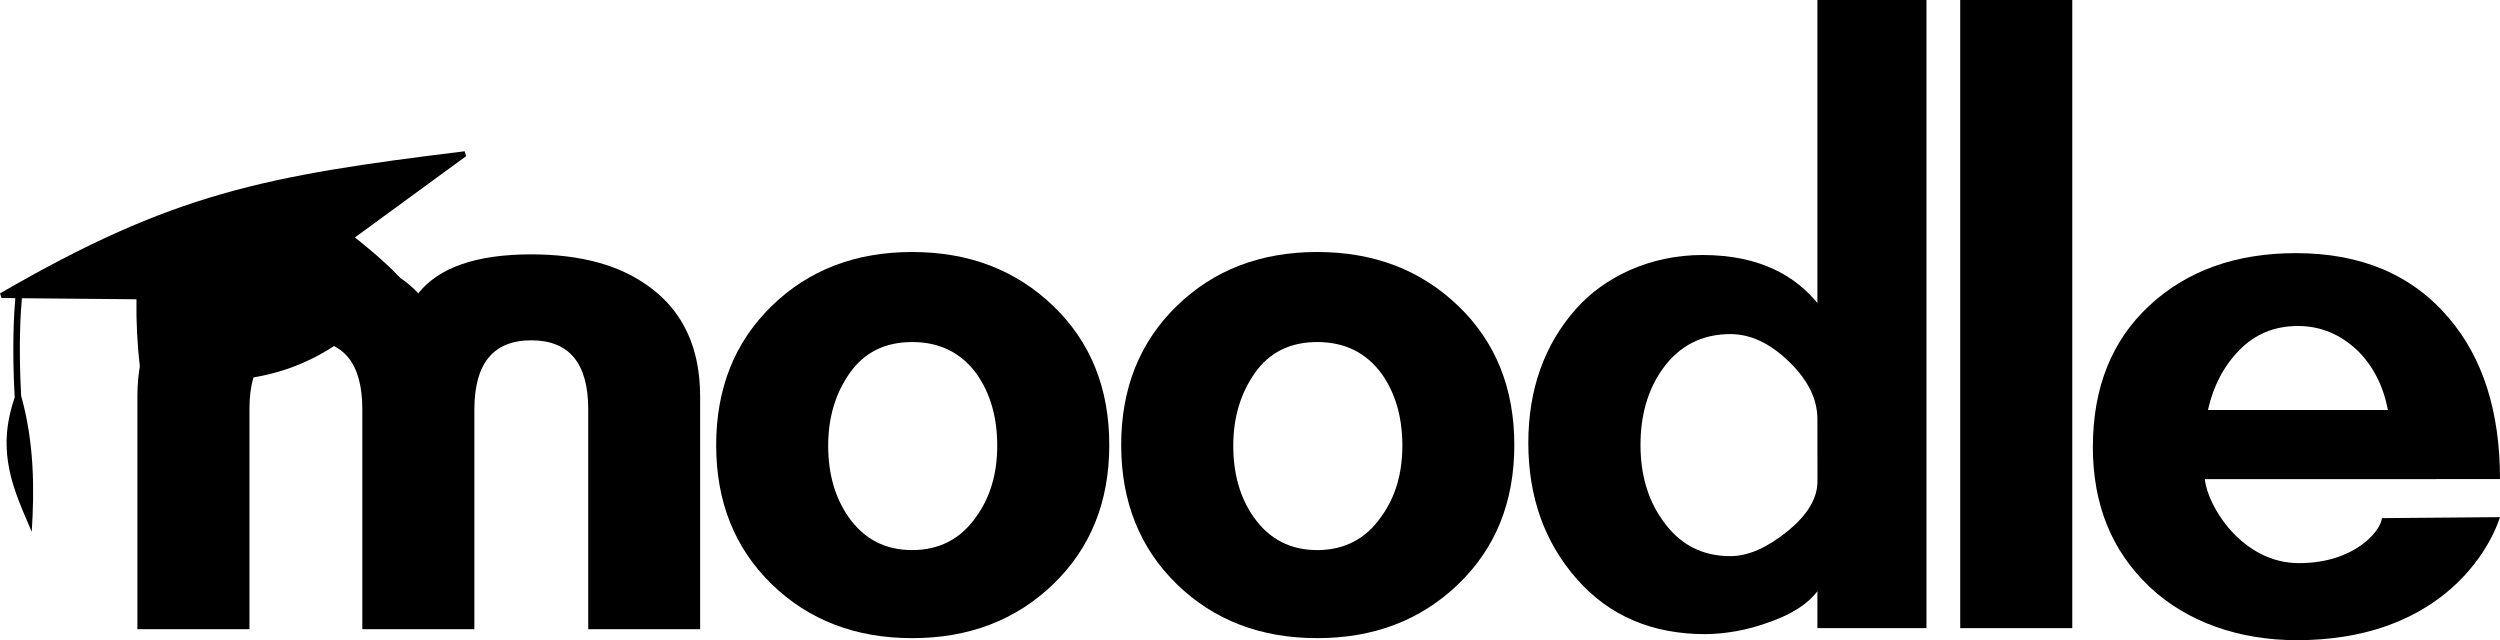
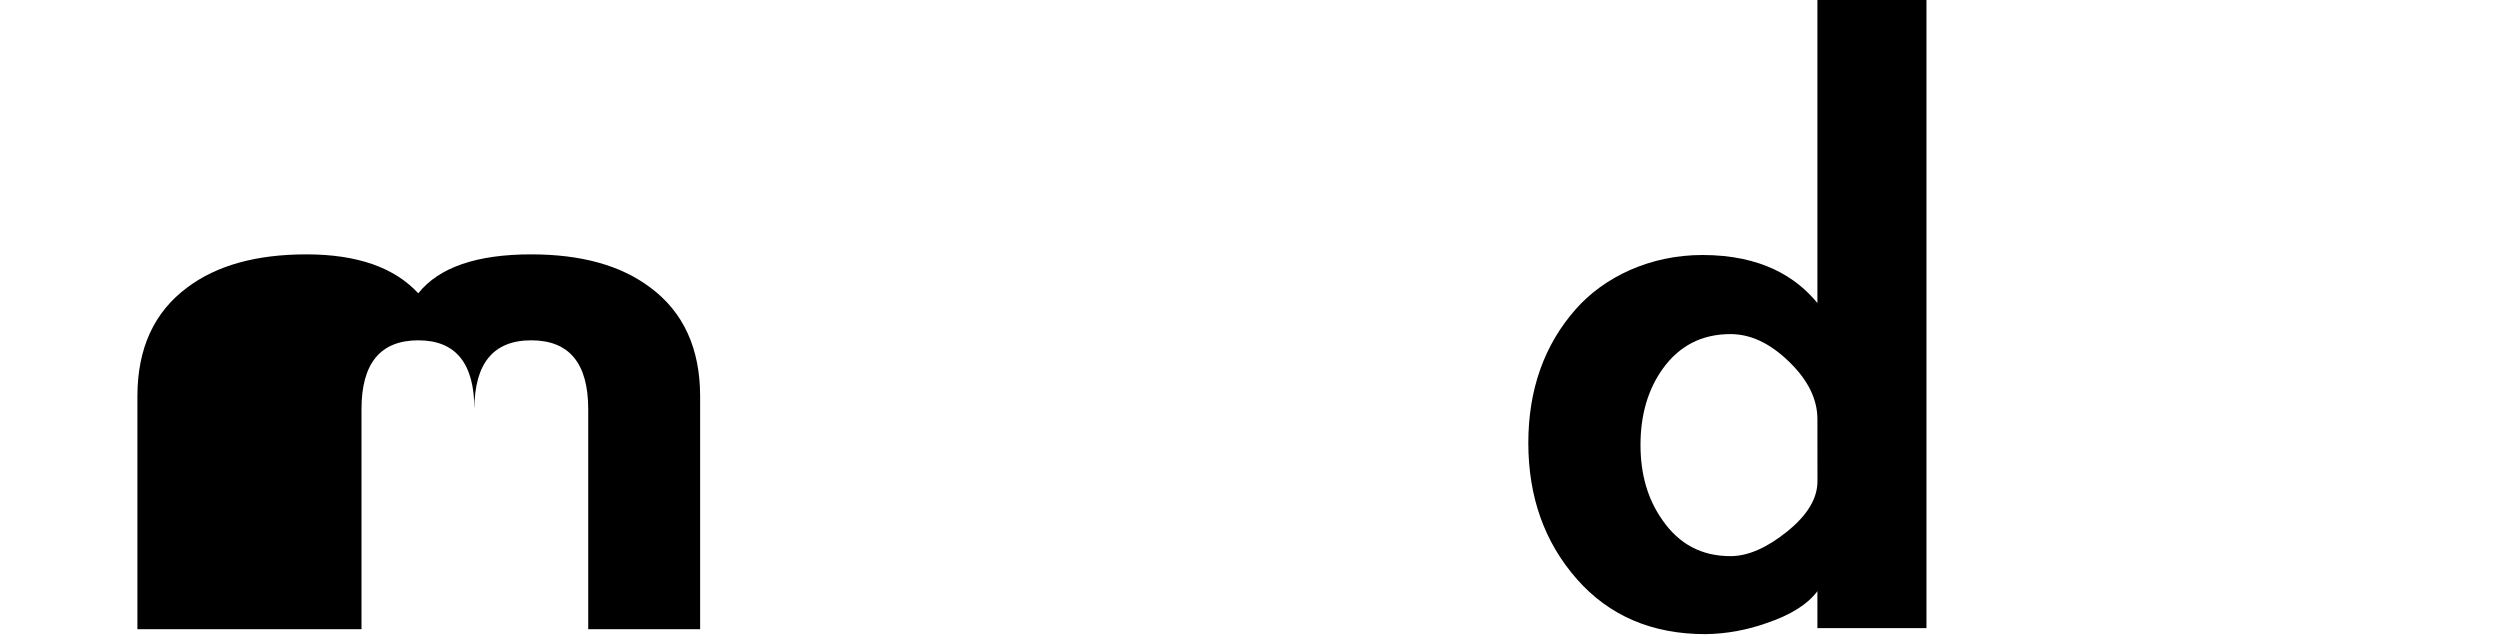
<svg xmlns="http://www.w3.org/2000/svg" id="Layer_1" x="0px" y="0px" width="55px" height="14.084px" viewBox="0 0 55 14.084" xml:space="preserve">
  <g id="uuid-f915772e-8434-47f4-91be-1b1f4e9c0578">
    <g id="uuid-09ebb2de-e0e6-4f13-a0b7-fecc1d348a43">
-       <path d="M12.941,13.842V9.004c0-1.011-0.417-1.516-1.251-1.517s-1.252,0.505-1.254,1.517v4.838H7.971V9.004   c0-1.011-0.411-1.516-1.232-1.517c-0.835,0-1.252,0.506-1.251,1.517v4.838H3.023V8.719c0-1.056,0.367-1.854,1.099-2.396   C4.768,5.838,5.64,5.596,6.739,5.596c1.115,0,1.936,0.286,2.463,0.857c0.455-0.571,1.283-0.857,2.485-0.857   c1.099,0,1.971,0.242,2.616,0.727c0.733,0.542,1.099,1.341,1.1,2.396v5.123H12.941z" />
-       <path d="M43.125,13.819V0h2.465v13.819H43.125z" />
+       <path d="M12.941,13.842V9.004c0-1.011-0.417-1.516-1.251-1.517s-1.252,0.505-1.254,1.517v4.838V9.004   c0-1.011-0.411-1.516-1.232-1.517c-0.835,0-1.252,0.506-1.251,1.517v4.838H3.023V8.719c0-1.056,0.367-1.854,1.099-2.396   C4.768,5.838,5.64,5.596,6.739,5.596c1.115,0,1.936,0.286,2.463,0.857c0.455-0.571,1.283-0.857,2.485-0.857   c1.099,0,1.971,0.242,2.616,0.727c0.733,0.542,1.099,1.341,1.1,2.396v5.123H12.941z" />
      <path d="M39.983,13.819v-0.813c-0.22,0.293-0.595,0.527-1.122,0.703c-0.432,0.154-0.885,0.236-1.343,0.242   c-1.173,0-2.116-0.403-2.827-1.211c-0.711-0.807-1.067-1.805-1.068-2.993c0-1.173,0.348-2.158,1.047-2.949   c0.618-0.699,1.623-1.188,2.783-1.188c1.305,0,2.067,0.492,2.53,1.057V0h2.399v13.819H39.983L39.983,13.819z M39.983,9.221   c0-0.44-0.208-0.862-0.626-1.266c-0.416-0.404-0.846-0.605-1.286-0.605c-0.63,0-1.13,0.256-1.496,0.77   c-0.323,0.456-0.485,1.014-0.484,1.673c0,0.646,0.161,1.196,0.484,1.651c0.366,0.528,0.864,0.792,1.496,0.791   c0.382,0,0.796-0.18,1.243-0.539s0.671-0.729,0.67-1.11L39.983,9.221z" />
-       <path d="M28.98,14.039c-1.246,0-2.277-0.396-3.091-1.188c-0.813-0.793-1.222-1.813-1.223-3.06c0-1.246,0.407-2.266,1.222-3.059   s1.845-1.188,3.091-1.188c1.248,0,2.281,0.396,3.104,1.188s1.232,1.812,1.232,3.059s-0.41,2.268-1.232,3.06   C31.259,13.643,30.226,14.039,28.98,14.039z M28.98,7.525c-0.594,0-1.05,0.225-1.369,0.675c-0.318,0.45-0.479,0.984-0.479,1.604   s0.148,1.142,0.447,1.569c0.341,0.487,0.809,0.73,1.402,0.729s1.063-0.243,1.402-0.729c0.313-0.427,0.469-0.95,0.469-1.569   s-0.149-1.143-0.447-1.569C30.064,7.762,29.589,7.525,28.98,7.525L28.98,7.525z" />
-       <path d="M20.069,14.039c-1.247,0-2.278-0.396-3.092-1.188c-0.814-0.793-1.222-1.813-1.221-3.06c0-1.246,0.407-2.266,1.221-3.059   s1.845-1.188,3.092-1.188c1.246,0,2.28,0.396,3.103,1.188c0.823,0.792,1.233,1.812,1.232,3.059c0,1.247-0.411,2.268-1.232,3.06   C22.35,13.643,21.316,14.039,20.069,14.039z M20.069,7.525c-0.594,0-1.051,0.225-1.37,0.675S18.22,9.185,18.22,9.804   c0,0.619,0.149,1.142,0.447,1.569c0.341,0.487,0.809,0.73,1.403,0.729s1.062-0.243,1.403-0.729   c0.311-0.427,0.466-0.95,0.466-1.569s-0.149-1.143-0.447-1.569C21.152,7.762,20.677,7.525,20.069,7.525z" />
-       <path d="M48.507,10.541c0.053,0.586,0.816,1.848,2.07,1.848c1.22,0,1.797-0.704,1.826-0.99L55,11.377   c-0.283,0.866-1.434,2.707-4.468,2.707c-1.263,0-2.417-0.393-3.246-1.178s-1.243-1.808-1.243-3.07   c0-1.305,0.414-2.344,1.243-3.113s1.903-1.154,3.225-1.154c1.437,0,2.56,0.477,3.366,1.43C54.625,7.877,55,9.059,55,10.54   L48.507,10.541L48.507,10.541z M52.535,9.021c-0.102-0.529-0.322-0.961-0.659-1.299c-0.382-0.366-0.822-0.55-1.321-0.55   c-0.514,0-0.942,0.176-1.287,0.528c-0.345,0.352-0.576,0.792-0.693,1.32H52.535L52.535,9.021z" />
-       <path d="M7.808,5.224l2.446-1.788l-0.031-0.108C5.809,3.868,3.801,4.252,0,6.455l0.035,0.101l0.302,0.003   C0.31,6.863,0.261,7.615,0.323,8.746c-0.422,1.221-0.011,2.05,0.375,2.952c0.061-0.938,0.055-1.966-0.233-2.989   c-0.06-1.123-0.011-1.861,0.017-2.148l2.52,0.023C2.995,7.078,3.02,7.571,3.076,8.062c2.252,0.792,4.517-0.003,5.72-1.954   C8.462,5.734,7.808,5.224,7.808,5.224L7.808,5.224z" />
    </g>
  </g>
  <g />
  <g />
  <g />
  <g />
  <g />
  <g />
  <g />
  <g />
  <g />
  <g />
  <g />
  <g />
  <g />
  <g />
  <g />
</svg>